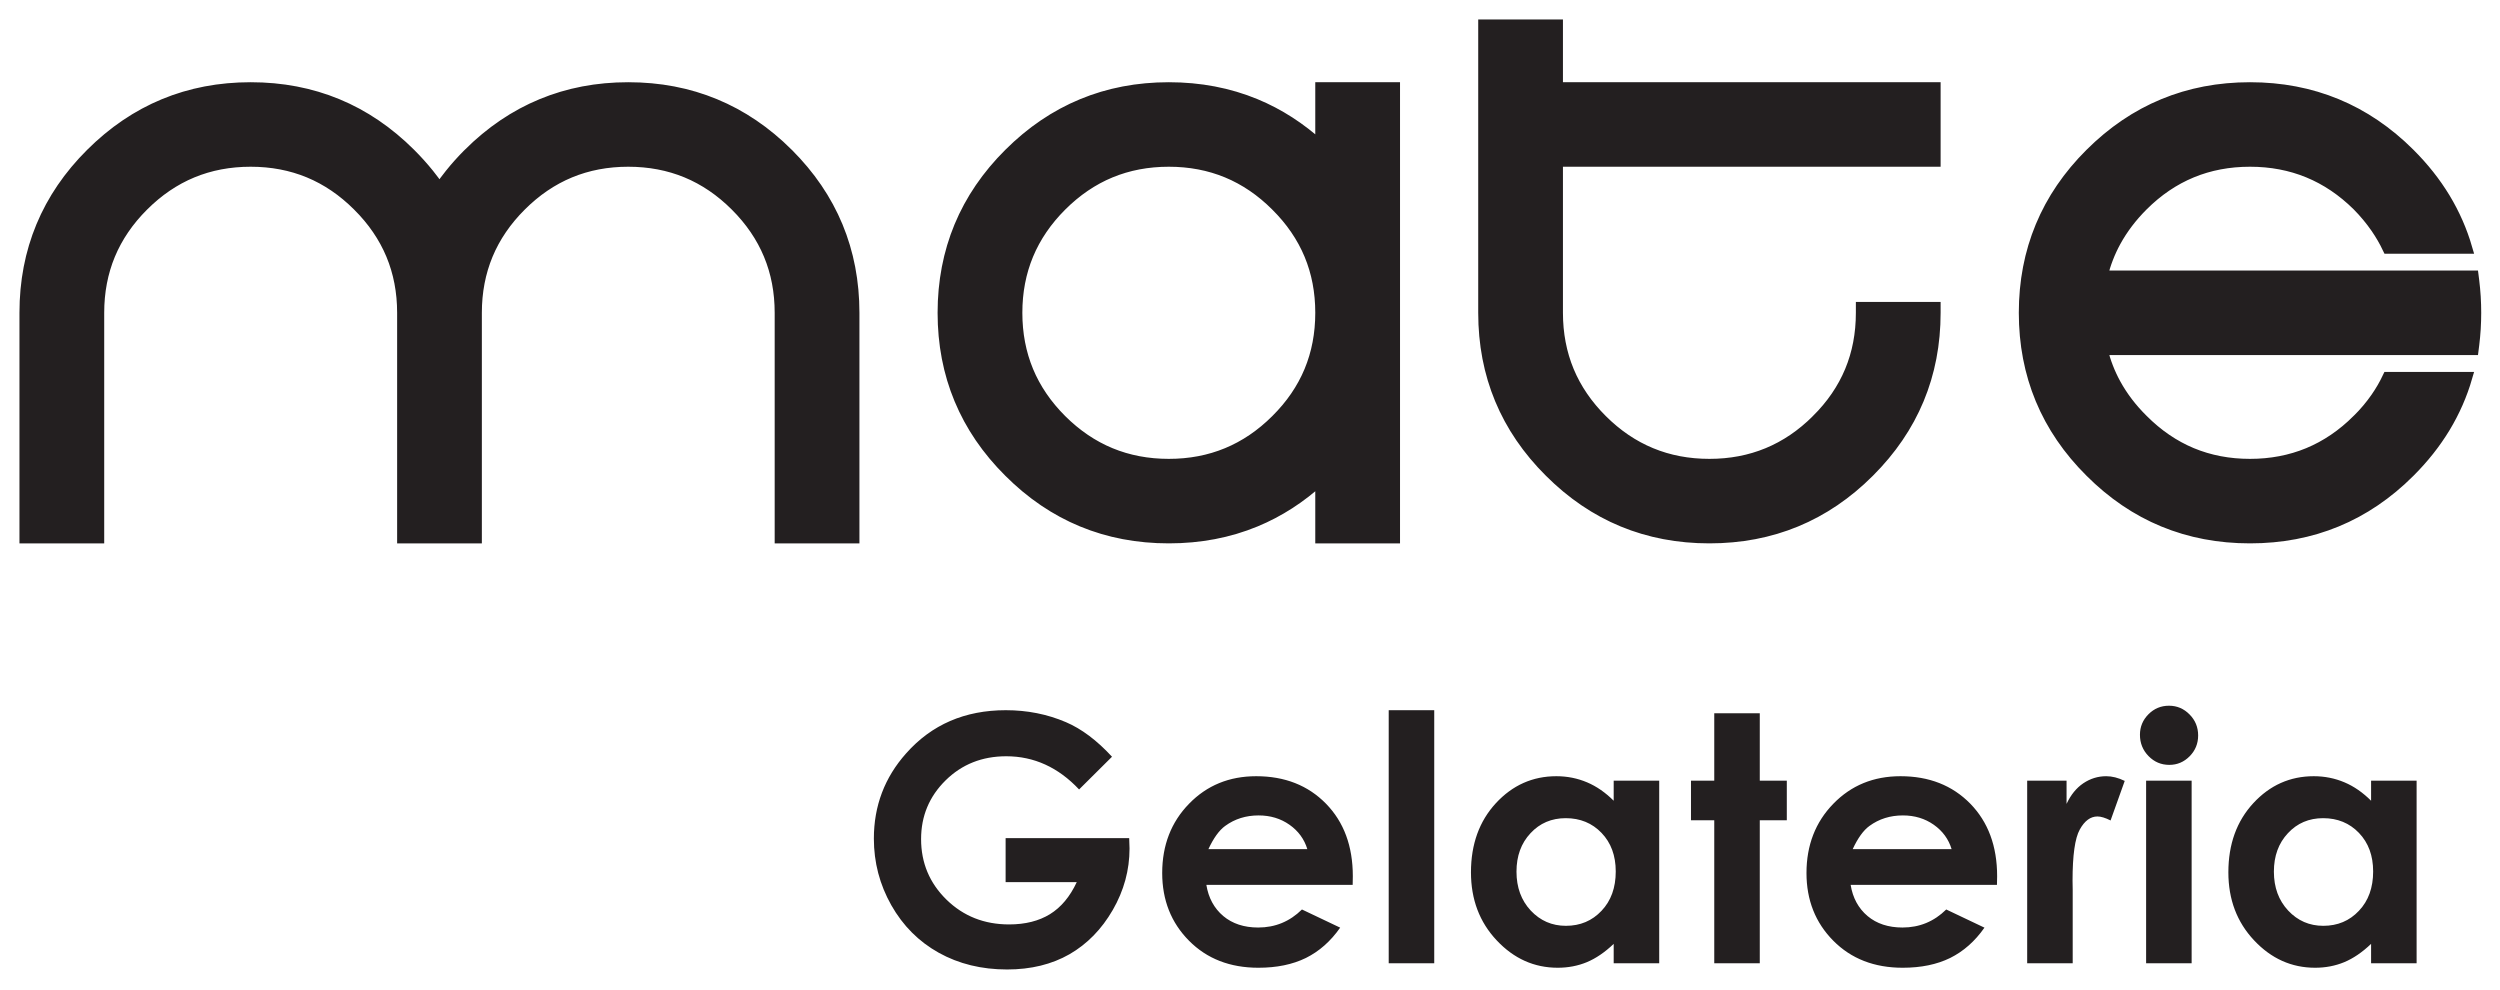
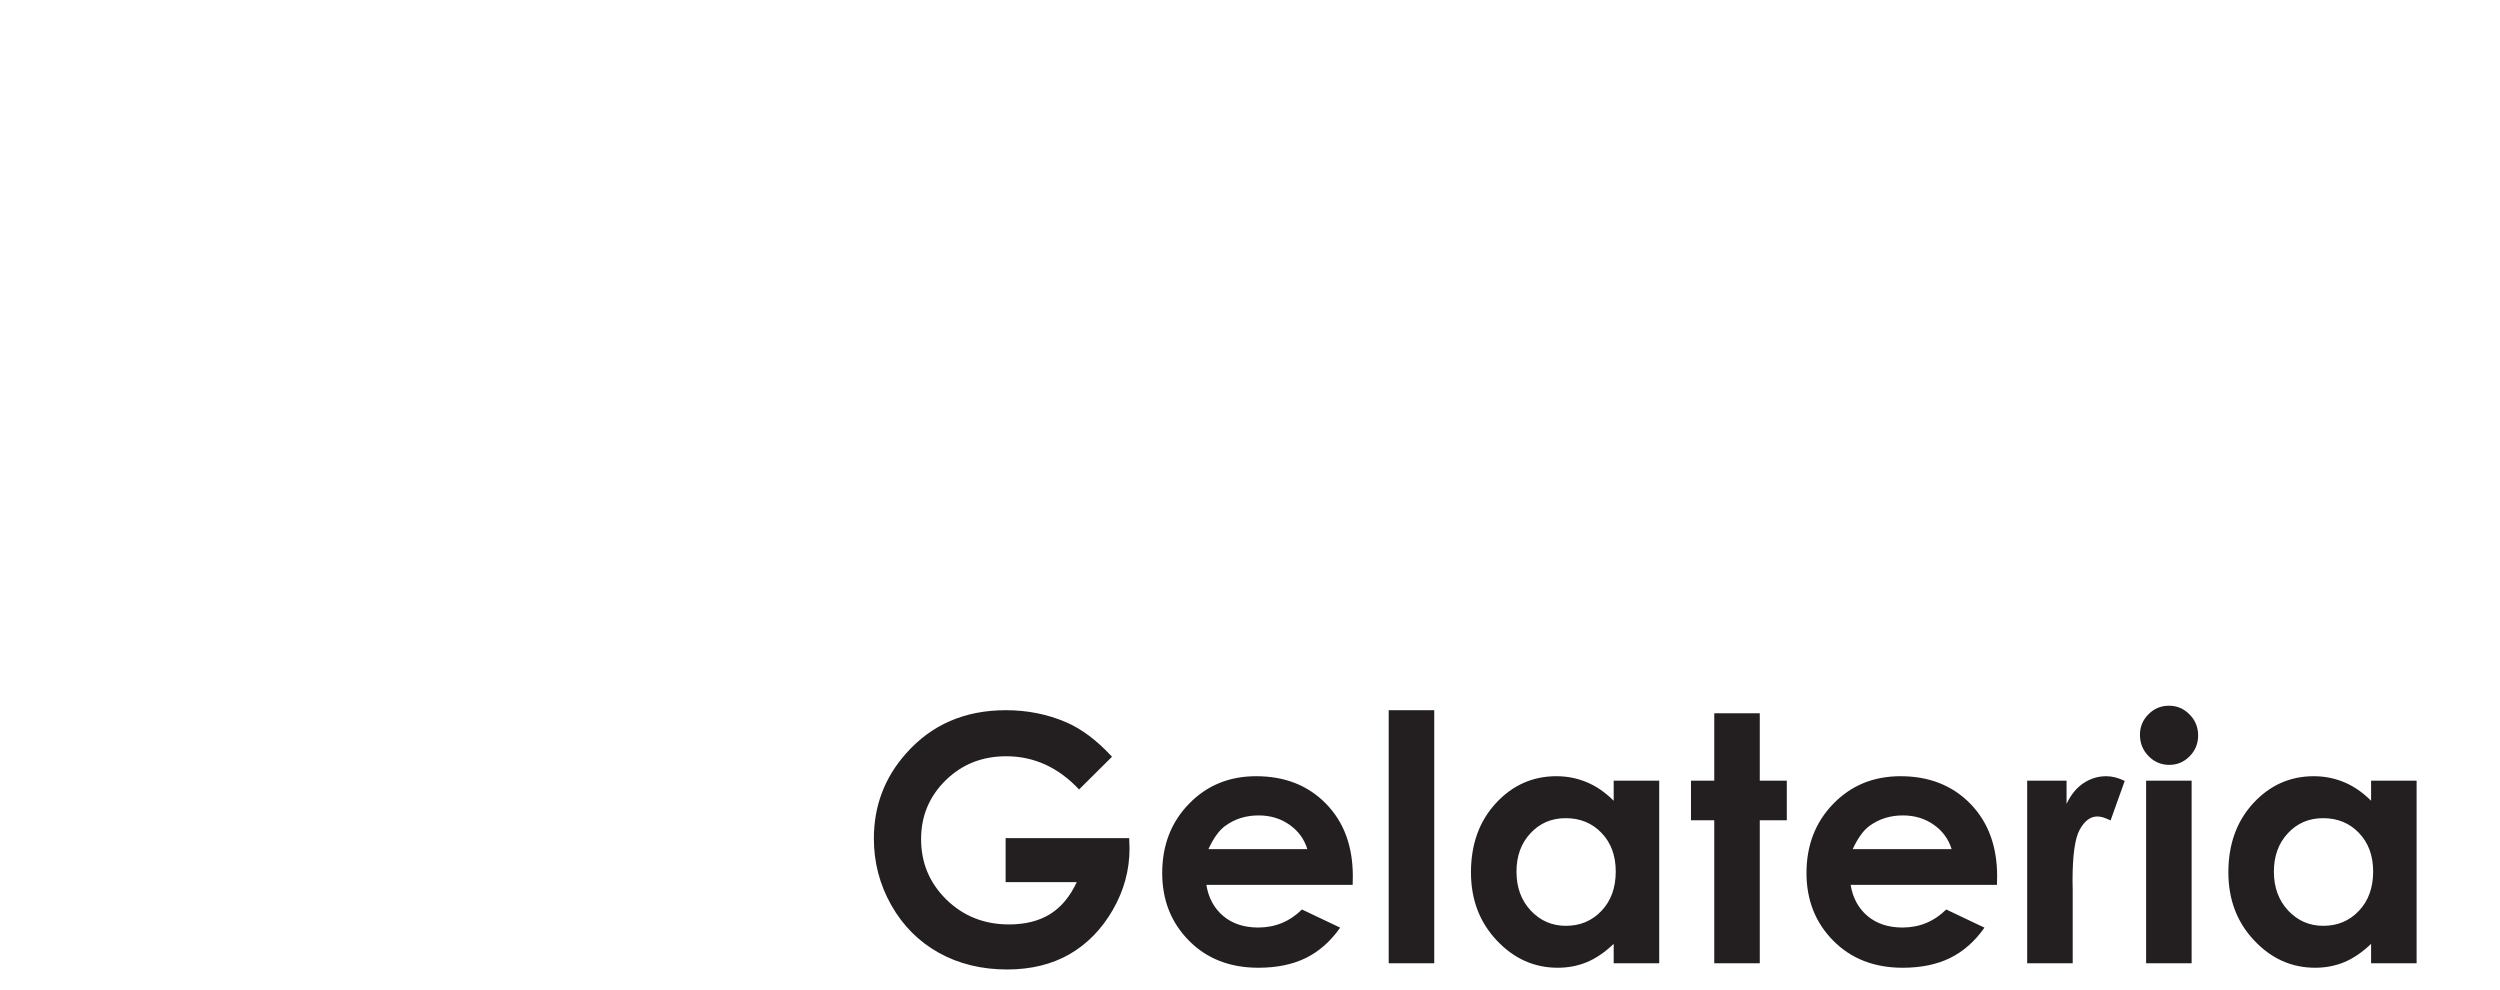
<svg xmlns="http://www.w3.org/2000/svg" width="101" height="40" viewBox="0 0 101 40" fill="none">
  <path d="M44.925 30.572L43.595 31.894C42.754 31 41.773 30.553 40.653 30.553C39.678 30.553 38.86 30.878 38.201 31.528C37.541 32.179 37.212 32.969 37.212 33.899C37.212 34.86 37.553 35.675 38.237 36.345C38.922 37.014 39.765 37.347 40.768 37.347C41.42 37.347 41.971 37.208 42.418 36.933C42.865 36.657 43.227 36.226 43.501 35.638H40.627V33.86H45.619L45.633 34.279C45.633 35.152 45.407 35.979 44.957 36.761C44.506 37.542 43.923 38.139 43.208 38.551C42.492 38.961 41.65 39.167 40.687 39.167C39.657 39.167 38.738 38.942 37.929 38.493C37.12 38.042 36.481 37.403 36.009 36.571C35.539 35.738 35.304 34.842 35.304 33.879C35.304 32.559 35.739 31.41 36.608 30.436C37.638 29.273 38.982 28.692 40.634 28.692C41.498 28.692 42.307 28.852 43.061 29.174C43.694 29.444 44.317 29.912 44.925 30.572ZM54.648 35.749H48.737C48.822 36.275 49.05 36.694 49.419 37.007C49.788 37.317 50.26 37.472 50.831 37.472C51.518 37.472 52.106 37.229 52.599 36.743L54.143 37.477C53.758 38.028 53.295 38.435 52.758 38.702C52.219 38.966 51.58 39.097 50.841 39.097C49.693 39.097 48.758 38.734 48.036 38.005C47.315 37.278 46.953 36.365 46.953 35.27C46.953 34.147 47.315 33.214 48.036 32.473C48.758 31.73 49.661 31.359 50.751 31.359C51.905 31.359 52.846 31.73 53.569 32.468C54.293 33.209 54.654 34.184 54.654 35.4L54.648 35.749ZM52.816 34.305C52.694 33.902 52.454 33.573 52.097 33.321C51.737 33.068 51.322 32.943 50.848 32.943C50.334 32.943 49.884 33.084 49.495 33.369C49.253 33.545 49.027 33.858 48.82 34.305H52.816ZM56.104 28.692H57.943V38.917H56.104V28.692ZM65.193 31.54H67.032V38.917H65.193V38.132C64.834 38.475 64.472 38.72 64.11 38.871C63.748 39.021 63.354 39.097 62.932 39.097C61.981 39.097 61.16 38.729 60.467 37.991C59.773 37.254 59.427 36.338 59.427 35.242C59.427 34.105 59.764 33.175 60.434 32.448C61.105 31.723 61.919 31.359 62.877 31.359C63.32 31.359 63.732 31.443 64.119 31.607C64.506 31.771 64.864 32.022 65.193 32.35V31.54ZM63.255 33.054C62.684 33.054 62.209 33.256 61.833 33.661C61.455 34.064 61.266 34.582 61.266 35.215C61.266 35.851 61.458 36.375 61.842 36.787C62.227 37.197 62.7 37.403 63.262 37.403C63.84 37.403 64.322 37.201 64.702 36.796C65.085 36.393 65.276 35.863 65.276 35.208C65.276 34.566 65.085 34.048 64.702 33.649C64.322 33.253 63.838 33.054 63.255 33.054ZM69.256 28.817H71.095V31.54H72.187V33.138H71.095V38.917H69.256V33.138H68.316V31.54H69.256V28.817ZM80.677 35.749H74.766C74.851 36.275 75.079 36.694 75.448 37.007C75.817 37.317 76.289 37.472 76.861 37.472C77.547 37.472 78.135 37.229 78.628 36.743L80.172 37.477C79.787 38.028 79.324 38.435 78.787 38.702C78.248 38.966 77.61 39.097 76.87 39.097C75.722 39.097 74.787 38.734 74.065 38.005C73.344 37.278 72.982 36.365 72.982 35.27C72.982 34.147 73.344 33.214 74.065 32.473C74.787 31.73 75.69 31.359 76.78 31.359C77.935 31.359 78.875 31.73 79.599 32.468C80.322 33.209 80.684 34.184 80.684 35.4L80.677 35.749ZM78.845 34.305C78.723 33.902 78.483 33.573 78.126 33.321C77.766 33.068 77.352 32.943 76.877 32.943C76.363 32.943 75.914 33.084 75.524 33.369C75.282 33.545 75.056 33.858 74.849 34.305H78.845ZM81.898 31.54H83.489V32.478C83.659 32.112 83.885 31.834 84.166 31.644C84.45 31.454 84.758 31.359 85.092 31.359C85.33 31.359 85.579 31.422 85.839 31.549L85.267 33.147C85.053 33.038 84.876 32.985 84.737 32.985C84.456 32.985 84.217 33.161 84.023 33.513C83.827 33.865 83.731 34.555 83.731 35.583L83.737 35.942V38.917H81.898V31.54ZM87.627 28.511C87.95 28.511 88.227 28.629 88.457 28.863C88.69 29.097 88.805 29.38 88.805 29.713C88.805 30.042 88.69 30.322 88.462 30.553C88.233 30.785 87.959 30.901 87.639 30.901C87.312 30.901 87.033 30.783 86.802 30.547C86.57 30.31 86.454 30.023 86.454 29.685C86.454 29.361 86.57 29.086 86.798 28.856C87.026 28.627 87.302 28.511 87.627 28.511ZM86.703 31.54H88.542V38.917H86.703V31.54ZM95.792 31.54H97.631V38.917H95.792V38.132C95.433 38.475 95.071 38.72 94.709 38.871C94.347 39.021 93.953 39.097 93.532 39.097C92.58 39.097 91.759 38.729 91.066 37.991C90.372 37.254 90.026 36.338 90.026 35.242C90.026 34.105 90.363 33.175 91.034 32.448C91.704 31.723 92.518 31.359 93.476 31.359C93.919 31.359 94.331 31.443 94.718 31.607C95.106 31.771 95.463 32.022 95.792 32.35V31.54ZM93.854 33.054C93.283 33.054 92.808 33.256 92.432 33.661C92.054 34.064 91.865 34.582 91.865 35.215C91.865 35.851 92.057 36.375 92.442 36.787C92.826 37.197 93.299 37.403 93.861 37.403C94.439 37.403 94.921 37.201 95.301 36.796C95.684 36.393 95.875 35.863 95.875 35.208C95.875 34.566 95.684 34.048 95.301 33.649C94.921 33.253 94.437 33.054 93.854 33.054Z" fill="#231F20" />
-   <path fill-rule="evenodd" clip-rule="evenodd" d="M16.258 12.637C16.258 11.791 16.108 11.009 15.809 10.291C15.51 9.573 15.06 8.915 14.459 8.317L14.458 8.316C13.859 7.717 13.199 7.268 12.478 6.969C11.758 6.671 10.974 6.522 10.127 6.522C9.277 6.522 8.492 6.671 7.772 6.969C7.05 7.268 6.39 7.717 5.791 8.316C5.191 8.914 4.742 9.573 4.443 10.291C4.145 11.009 3.996 11.791 3.996 12.637V21.738H1V12.637C1 11.383 1.223 10.218 1.67 9.143C2.117 8.068 2.784 7.088 3.674 6.203C4.564 5.316 5.547 4.65 6.622 4.205C7.699 3.759 8.867 3.536 10.127 3.536C11.384 3.536 12.551 3.759 13.628 4.204C14.705 4.649 15.689 5.316 16.579 6.204C16.846 6.47 17.095 6.747 17.326 7.033C17.479 7.224 17.622 7.416 17.755 7.611C17.889 7.414 18.032 7.22 18.185 7.03C18.411 6.748 18.658 6.472 18.928 6.204V6.203C19.819 5.317 20.802 4.65 21.879 4.205C22.956 3.759 24.122 3.536 25.38 3.536C26.64 3.536 27.808 3.759 28.885 4.205C29.962 4.65 30.946 5.317 31.837 6.203V6.204C32.725 7.09 33.392 8.07 33.838 9.144C34.284 10.219 34.507 11.384 34.507 12.637V21.738H31.511V12.637C31.511 11.791 31.362 11.009 31.063 10.291C30.765 9.573 30.315 8.914 29.716 8.316C29.117 7.717 28.456 7.268 27.735 6.969C27.014 6.671 26.229 6.522 25.38 6.522C24.533 6.522 23.749 6.671 23.029 6.969C22.308 7.268 21.648 7.717 21.049 8.316C20.449 8.914 20 9.573 19.701 10.291C19.403 11.009 19.253 11.791 19.253 12.637V21.738H16.258V12.637ZM51.552 16.961C52.154 16.364 52.604 15.706 52.903 14.987C53.202 14.268 53.351 13.485 53.351 12.637C53.351 11.791 53.202 11.009 52.903 10.291C52.604 9.573 52.154 8.915 51.552 8.317L51.551 8.316C50.953 7.717 50.292 7.268 49.571 6.969C48.851 6.671 48.067 6.522 47.22 6.522C46.371 6.522 45.586 6.671 44.865 6.969C44.144 7.268 43.483 7.717 42.884 8.316C42.285 8.914 41.836 9.573 41.537 10.291C41.239 11.009 41.089 11.791 41.089 12.637C41.089 13.485 41.239 14.268 41.537 14.987C41.836 15.706 42.285 16.364 42.884 16.962C43.483 17.559 44.144 18.007 44.865 18.305C45.586 18.603 46.371 18.752 47.22 18.752C48.067 18.752 48.851 18.603 49.571 18.305C50.292 18.007 50.953 17.559 51.551 16.962L51.552 16.961ZM56.12 21.738H53.351V19.378C52.548 20.114 51.673 20.678 50.725 21.07C49.647 21.516 48.478 21.738 47.22 21.738C45.961 21.738 44.792 21.516 43.716 21.071C42.64 20.627 41.657 19.96 40.768 19.071C39.877 18.186 39.209 17.205 38.763 16.131C38.316 15.057 38.093 13.892 38.093 12.637C38.093 11.383 38.317 10.218 38.763 9.143C39.21 8.068 39.878 7.088 40.768 6.203C41.657 5.316 42.64 4.65 43.716 4.205C44.792 3.759 45.961 3.536 47.22 3.536C48.477 3.536 49.645 3.759 50.722 4.204C51.671 4.596 52.547 5.161 53.351 5.897V3.536H56.347V21.738H56.12ZM62.929 6.522V12.637C62.929 13.485 63.079 14.268 63.377 14.987C63.676 15.706 64.125 16.364 64.725 16.962C65.323 17.559 65.984 18.007 66.706 18.305C67.426 18.603 68.211 18.752 69.06 18.752C69.907 18.752 70.691 18.603 71.411 18.305C72.133 18.007 72.793 17.559 73.392 16.962L73.392 16.961C73.994 16.364 74.444 15.706 74.743 14.987C75.042 14.268 75.191 13.485 75.191 12.637V12.412H78.187V12.637C78.187 13.893 77.963 15.057 77.516 16.131C77.07 17.204 76.401 18.184 75.513 19.07C74.624 19.959 73.641 20.626 72.565 21.07C71.487 21.516 70.319 21.738 69.06 21.738C67.801 21.738 66.632 21.516 65.556 21.071C64.48 20.627 63.498 19.96 62.608 19.071C61.718 18.186 61.049 17.205 60.603 16.131C60.156 15.057 59.934 13.892 59.934 12.637V1H62.929V3.536H78.187V6.522H62.929ZM84.937 14.13C85.056 14.617 85.234 15.077 85.472 15.511C85.755 16.026 86.121 16.507 86.573 16.953L86.573 16.953C87.171 17.553 87.829 18.003 88.548 18.303C89.267 18.602 90.051 18.752 90.9 18.752C91.747 18.752 92.532 18.602 93.254 18.303C93.977 18.003 94.639 17.553 95.24 16.953L95.241 16.953C95.523 16.674 95.771 16.378 95.987 16.068C96.171 15.803 96.331 15.527 96.467 15.239H99.669C99.462 15.954 99.165 16.63 98.78 17.267C98.393 17.906 97.917 18.508 97.353 19.07C96.464 19.959 95.481 20.626 94.405 21.07C93.327 21.516 92.159 21.738 90.9 21.738C89.641 21.738 88.473 21.516 87.396 21.071C86.32 20.627 85.338 19.96 84.449 19.071C83.558 18.186 82.889 17.205 82.443 16.131C81.997 15.057 81.774 13.892 81.774 12.637C81.774 11.383 81.997 10.218 82.444 9.143C82.89 8.068 83.558 7.088 84.448 6.203C85.338 5.316 86.32 4.65 87.396 4.205C88.473 3.759 89.641 3.536 90.9 3.536C92.157 3.536 93.325 3.759 94.402 4.204C95.479 4.649 96.463 5.316 97.353 6.204C97.917 6.766 98.393 7.368 98.78 8.007C99.165 8.645 99.462 9.321 99.669 10.036H96.468C96.332 9.75 96.172 9.474 95.989 9.208C95.772 8.894 95.523 8.593 95.24 8.307C94.638 7.712 93.976 7.265 93.254 6.968C92.533 6.671 91.748 6.522 90.9 6.522C90.051 6.522 89.267 6.671 88.548 6.968C87.828 7.266 87.17 7.712 86.573 8.308C86.122 8.758 85.755 9.242 85.472 9.759C85.234 10.195 85.056 10.657 84.937 11.144H95.47V11.144H99.922L99.947 11.342C99.973 11.55 99.993 11.764 100.007 11.985C100.02 12.206 100.027 12.424 100.027 12.637C100.027 12.853 100.02 13.07 100.007 13.291C99.993 13.511 99.973 13.725 99.947 13.932L99.922 14.13H84.937Z" fill="#231F20" />
-   <path d="M16.258 12.637C16.258 11.791 16.108 11.009 15.809 10.291C15.51 9.573 15.06 8.915 14.459 8.317L14.458 8.316C13.859 7.717 13.199 7.268 12.478 6.969C11.758 6.671 10.974 6.522 10.127 6.522C9.277 6.522 8.492 6.671 7.772 6.969C7.05 7.268 6.39 7.717 5.791 8.316C5.191 8.914 4.742 9.573 4.443 10.291C4.145 11.009 3.996 11.791 3.996 12.637V21.738H1V12.637C1 11.383 1.223 10.218 1.67 9.143C2.117 8.068 2.784 7.088 3.674 6.203C4.564 5.316 5.547 4.65 6.622 4.205C7.699 3.759 8.867 3.536 10.127 3.536C11.384 3.536 12.551 3.759 13.628 4.204C14.705 4.649 15.689 5.316 16.579 6.204C16.846 6.47 17.095 6.747 17.326 7.033C17.479 7.224 17.622 7.416 17.755 7.611C17.889 7.414 18.032 7.22 18.185 7.03C18.411 6.748 18.658 6.472 18.928 6.204V6.203C19.819 5.317 20.802 4.65 21.879 4.205C22.956 3.759 24.122 3.536 25.38 3.536C26.64 3.536 27.808 3.759 28.885 4.205C29.962 4.65 30.946 5.317 31.837 6.203V6.204C32.725 7.09 33.392 8.07 33.838 9.144C34.284 10.219 34.507 11.384 34.507 12.637V21.738H31.511V12.637C31.511 11.791 31.362 11.009 31.063 10.291C30.765 9.573 30.315 8.914 29.716 8.316C29.117 7.717 28.456 7.268 27.735 6.969C27.014 6.671 26.229 6.522 25.38 6.522C24.533 6.522 23.749 6.671 23.029 6.969C22.308 7.268 21.648 7.717 21.049 8.316C20.449 8.914 20 9.573 19.701 10.291C19.403 11.009 19.253 11.791 19.253 12.637V21.738H16.258V12.637ZM51.552 16.961C52.154 16.364 52.604 15.706 52.903 14.987C53.202 14.268 53.351 13.485 53.351 12.637C53.351 11.791 53.202 11.009 52.903 10.291C52.604 9.573 52.154 8.915 51.552 8.317L51.551 8.316C50.953 7.717 50.292 7.268 49.571 6.969C48.851 6.671 48.067 6.522 47.22 6.522C46.371 6.522 45.586 6.671 44.865 6.969C44.144 7.268 43.483 7.717 42.884 8.316C42.285 8.914 41.836 9.573 41.537 10.291C41.239 11.009 41.089 11.791 41.089 12.637C41.089 13.485 41.239 14.268 41.537 14.987C41.836 15.706 42.285 16.364 42.884 16.962C43.483 17.559 44.144 18.007 44.865 18.305C45.586 18.603 46.371 18.752 47.22 18.752C48.067 18.752 48.851 18.603 49.571 18.305C50.292 18.007 50.953 17.559 51.551 16.962L51.552 16.961ZM56.12 21.738H53.351V19.378C52.548 20.114 51.673 20.678 50.725 21.07C49.647 21.516 48.478 21.738 47.22 21.738C45.961 21.738 44.792 21.516 43.716 21.071C42.64 20.627 41.657 19.96 40.768 19.071C39.877 18.186 39.209 17.205 38.763 16.131C38.316 15.057 38.093 13.892 38.093 12.637C38.093 11.383 38.317 10.218 38.763 9.143C39.21 8.068 39.878 7.088 40.768 6.203C41.657 5.316 42.64 4.65 43.716 4.205C44.792 3.759 45.961 3.536 47.22 3.536C48.477 3.536 49.645 3.759 50.722 4.204C51.671 4.596 52.547 5.161 53.351 5.897V3.536H56.347V21.738H56.12ZM62.929 6.522V12.637C62.929 13.485 63.079 14.268 63.377 14.987C63.676 15.706 64.125 16.364 64.725 16.962C65.323 17.559 65.984 18.007 66.706 18.305C67.426 18.603 68.211 18.752 69.06 18.752C69.907 18.752 70.691 18.603 71.411 18.305C72.133 18.007 72.793 17.559 73.392 16.962L73.392 16.961C73.994 16.364 74.444 15.706 74.743 14.987C75.042 14.268 75.191 13.485 75.191 12.637V12.412H78.187V12.637C78.187 13.893 77.963 15.057 77.516 16.131C77.07 17.204 76.401 18.184 75.513 19.07C74.624 19.959 73.641 20.626 72.565 21.07C71.487 21.516 70.319 21.738 69.06 21.738C67.801 21.738 66.632 21.516 65.556 21.071C64.48 20.627 63.498 19.96 62.608 19.071C61.718 18.186 61.049 17.205 60.603 16.131C60.156 15.057 59.934 13.892 59.934 12.637V1H62.929V3.536H78.187V6.522H62.929ZM84.937 14.13C85.056 14.617 85.234 15.077 85.472 15.511C85.755 16.026 86.121 16.507 86.573 16.953L86.573 16.953C87.171 17.553 87.829 18.003 88.548 18.303C89.267 18.602 90.051 18.752 90.9 18.752C91.747 18.752 92.532 18.602 93.254 18.303C93.977 18.003 94.639 17.553 95.24 16.953L95.241 16.953C95.523 16.674 95.771 16.378 95.987 16.068C96.171 15.803 96.331 15.527 96.467 15.239H99.669C99.462 15.954 99.165 16.63 98.78 17.267C98.393 17.906 97.917 18.508 97.353 19.07C96.464 19.959 95.481 20.626 94.405 21.07C93.327 21.516 92.159 21.738 90.9 21.738C89.641 21.738 88.473 21.516 87.396 21.071C86.32 20.627 85.338 19.96 84.449 19.071C83.558 18.186 82.889 17.205 82.443 16.131C81.997 15.057 81.774 13.892 81.774 12.637C81.774 11.383 81.997 10.218 82.444 9.143C82.89 8.068 83.558 7.088 84.448 6.203C85.338 5.316 86.32 4.65 87.396 4.205C88.473 3.759 89.641 3.536 90.9 3.536C92.157 3.536 93.325 3.759 94.402 4.204C95.479 4.649 96.463 5.316 97.353 6.204C97.917 6.766 98.393 7.368 98.78 8.007C99.165 8.645 99.462 9.321 99.669 10.036H96.468C96.332 9.75 96.172 9.474 95.989 9.208C95.772 8.894 95.523 8.593 95.24 8.307C94.638 7.712 93.976 7.265 93.254 6.968C92.533 6.671 91.748 6.522 90.9 6.522C90.051 6.522 89.267 6.671 88.548 6.968C87.828 7.266 87.17 7.712 86.573 8.308C86.122 8.758 85.755 9.242 85.472 9.759C85.234 10.195 85.056 10.657 84.937 11.144H95.47V11.144H99.922L99.947 11.342C99.973 11.55 99.993 11.764 100.007 11.985C100.02 12.206 100.027 12.424 100.027 12.637C100.027 12.853 100.02 13.07 100.007 13.291C99.993 13.511 99.973 13.725 99.947 13.932L99.922 14.13H84.937Z" stroke="#231F20" stroke-width="0.428" stroke-miterlimit="22.926" />
</svg>